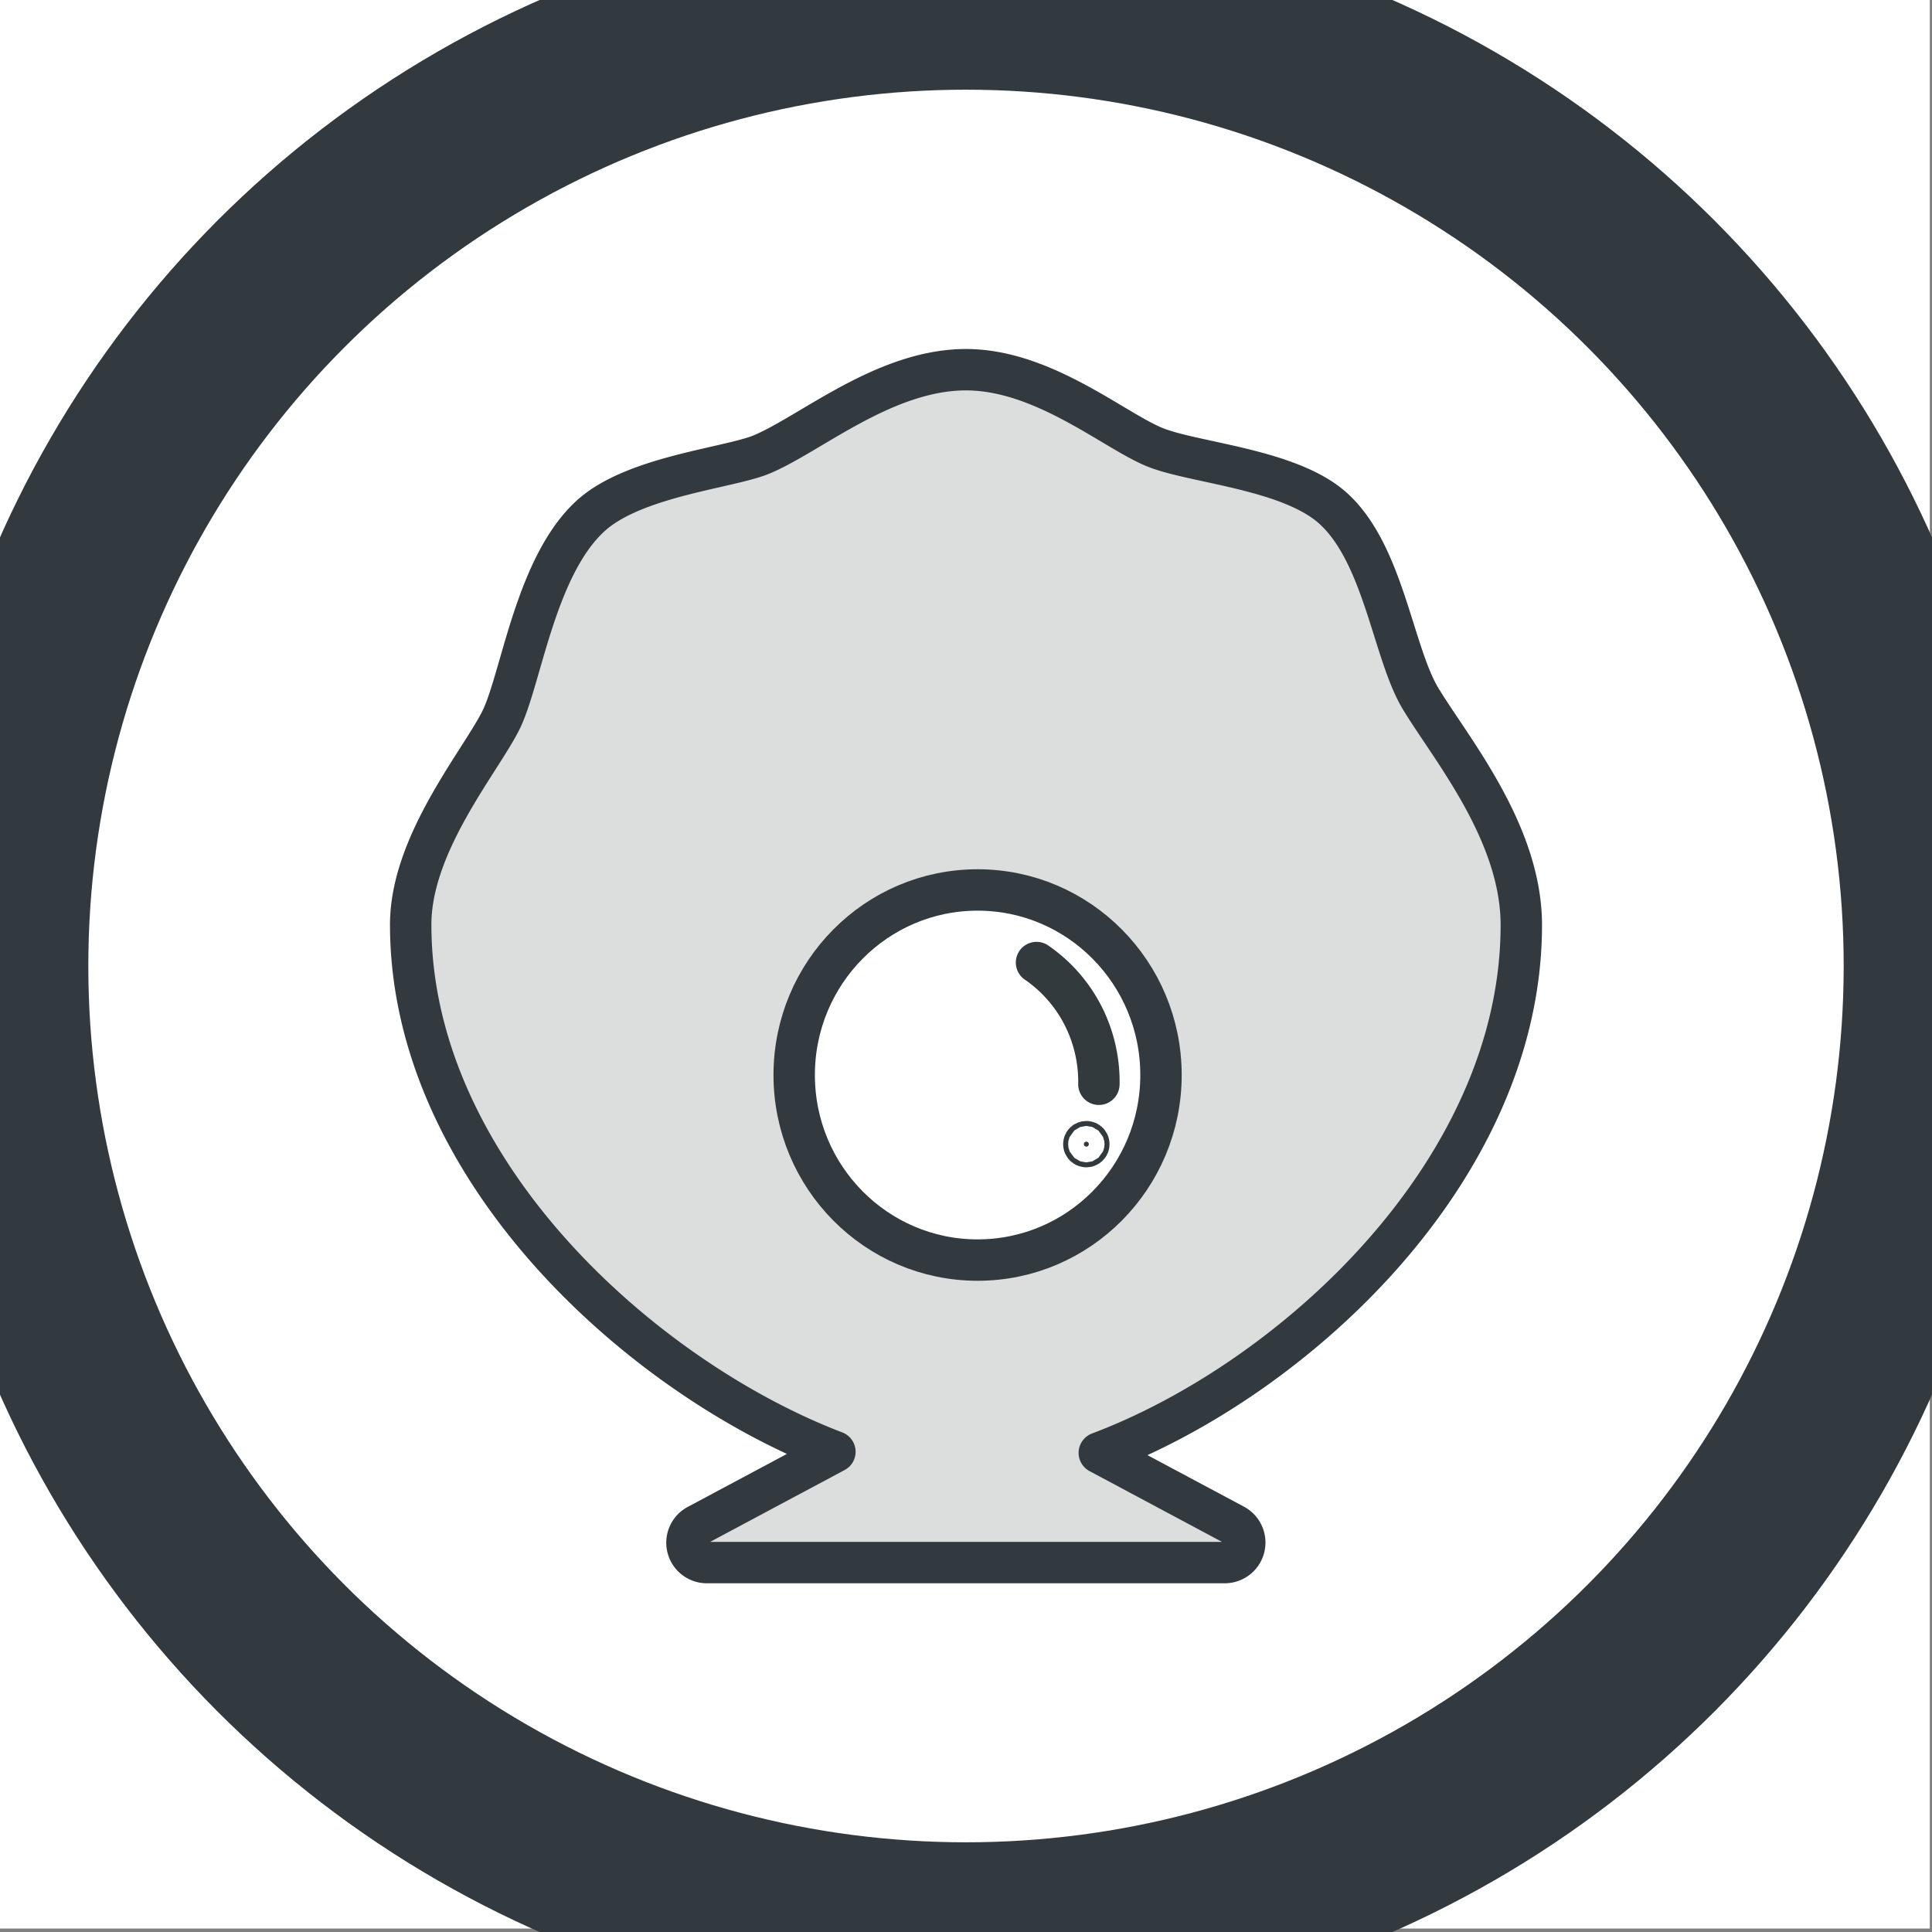
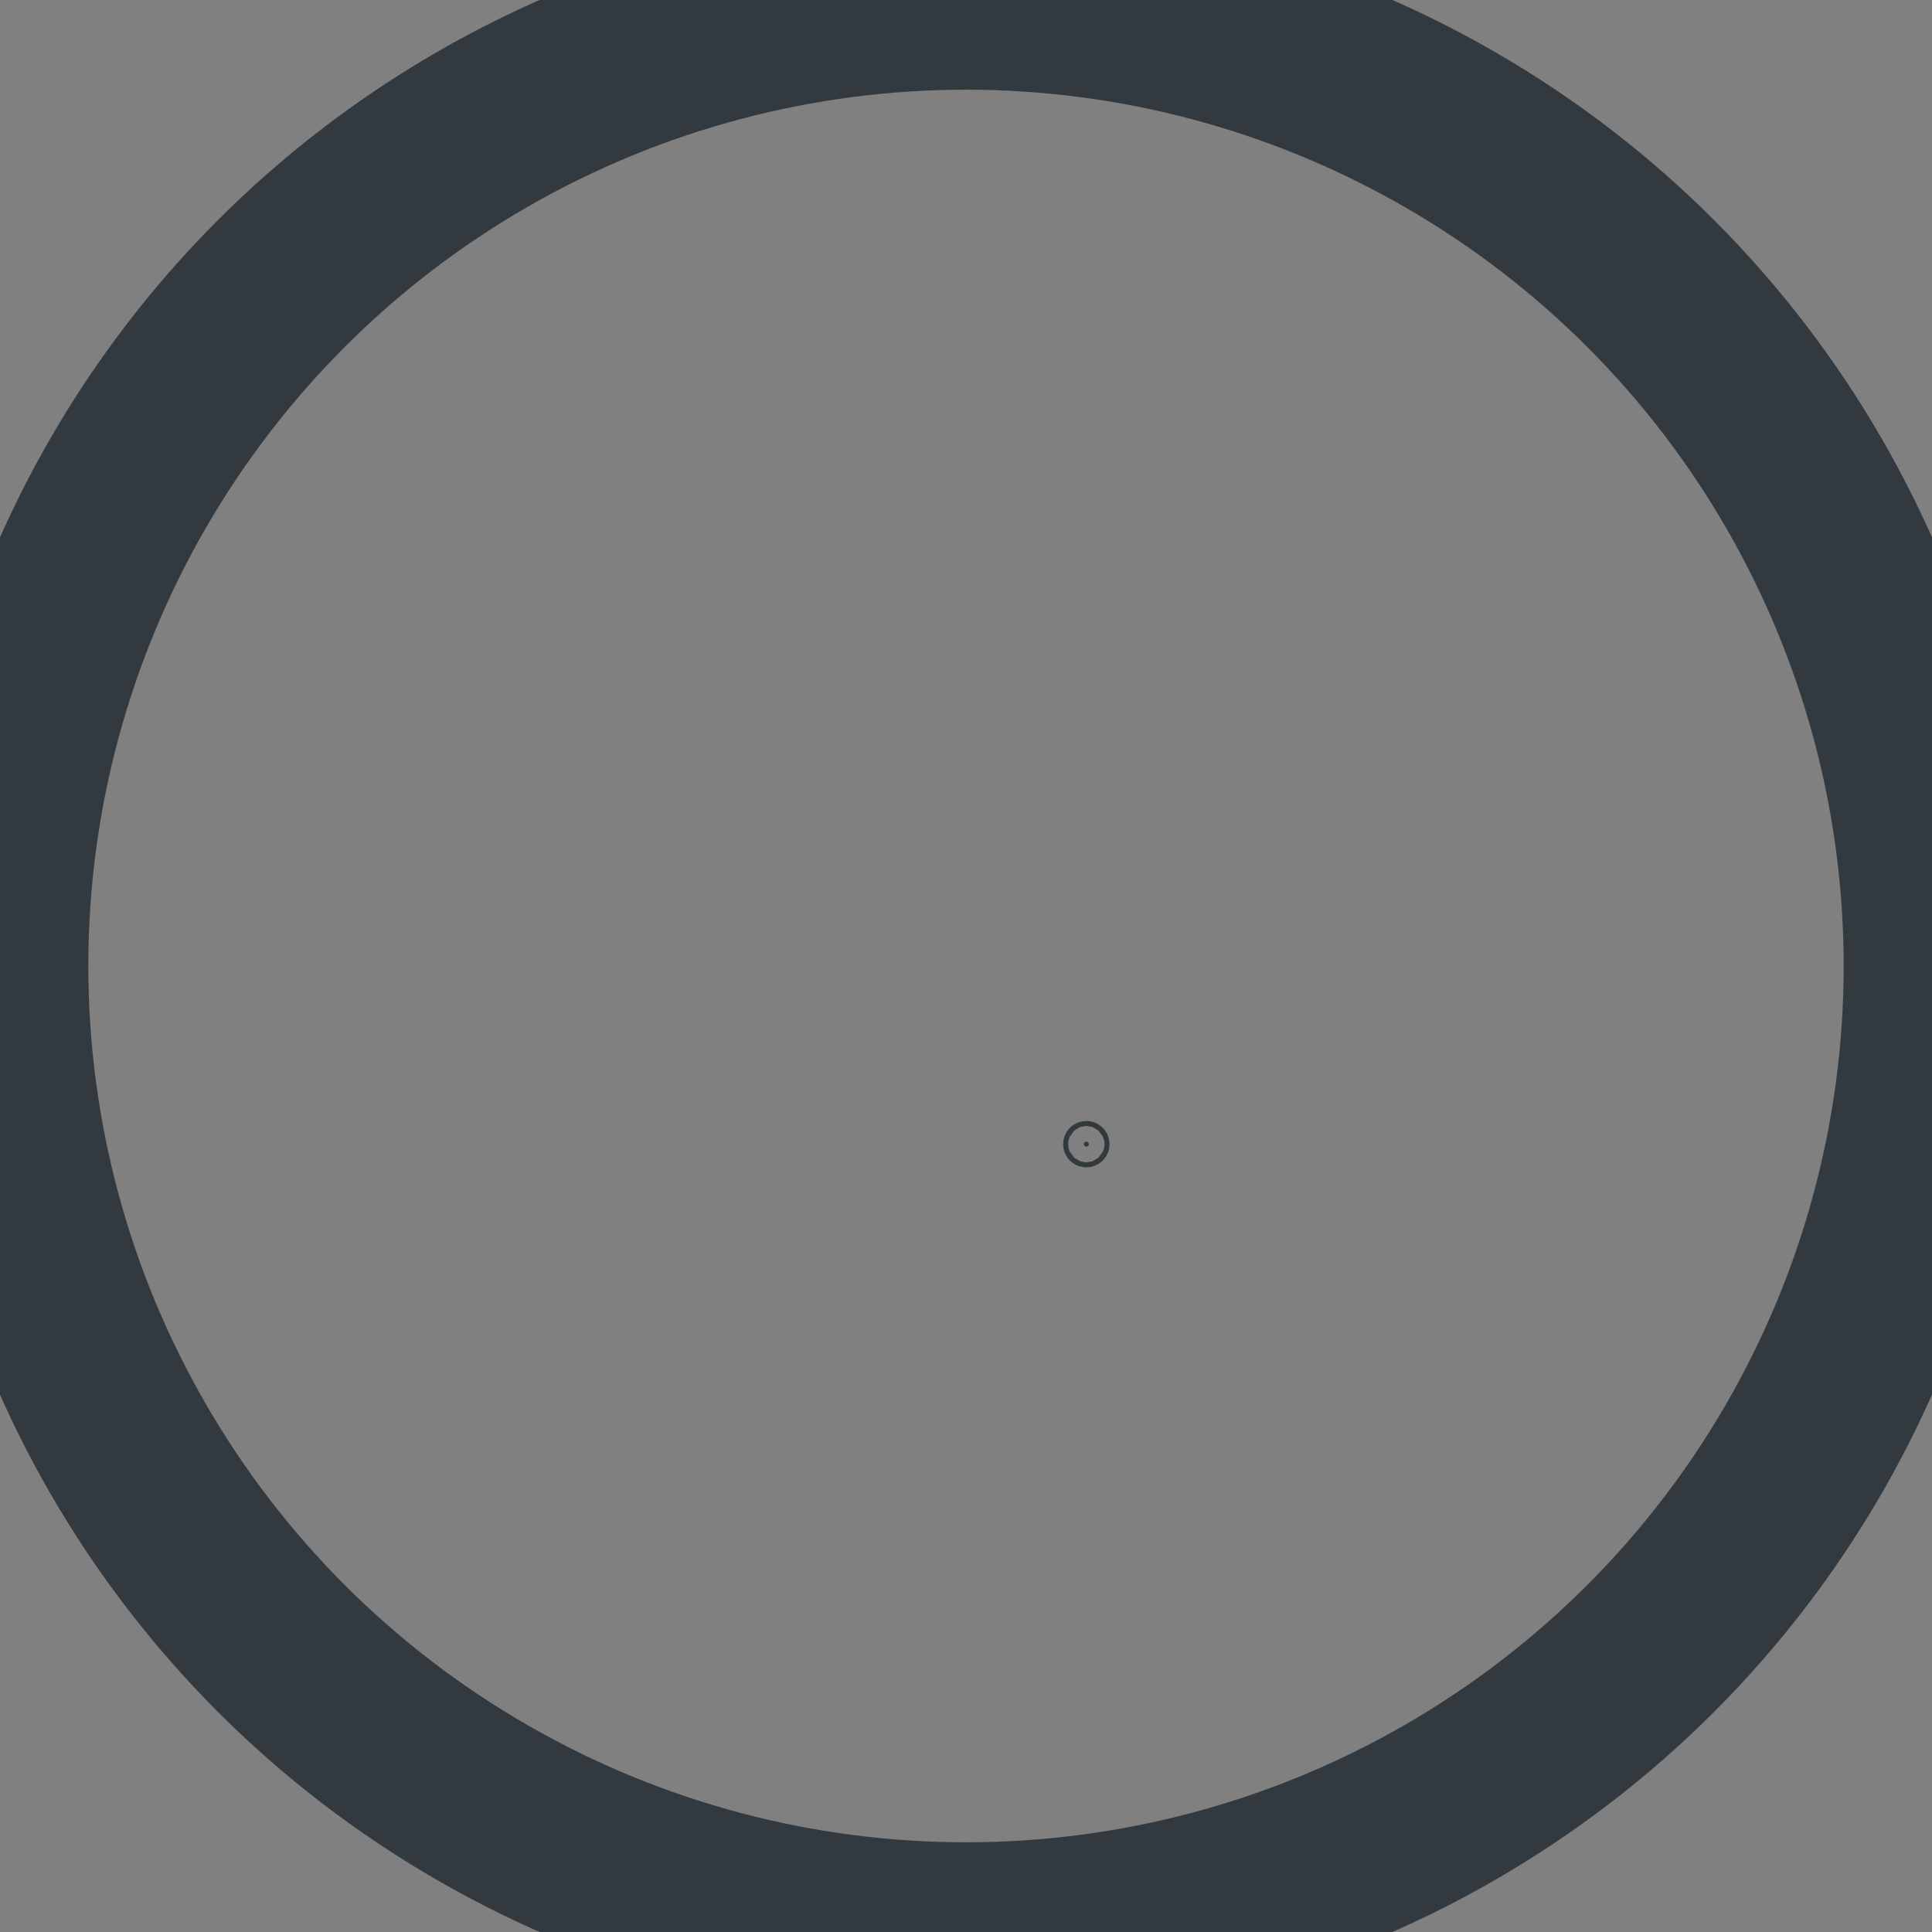
<svg xmlns="http://www.w3.org/2000/svg" id="レイヤー_1" data-name="レイヤー 1" viewBox="0 0 140 140">
  <rect x="0" y="0" width="140" height="140" fill="#808080" stroke="none" />
  <defs>
    <style>.cls-1,.cls-3,.cls-4{fill:#fff;}.cls-2{fill:#dcdddd;}.cls-2,.cls-3,.cls-6{stroke:#333a3f;}.cls-2,.cls-3{stroke-linejoin:round;}.cls-2,.cls-3,.cls-4,.cls-5{stroke-width:3px;}.cls-4,.cls-5{stroke:#323a3e;stroke-linecap:round;}.cls-4,.cls-5,.cls-6{stroke-miterlimit:10;}.cls-5{fill:#323a3e;}.cls-6{fill:none;stroke-width:13px;}</style>
  </defs>
-   <rect class="cls-1" x="-0.16" y="-0.25" width="140" height="140" />
-   <path class="cls-2" d="M79.66,105.28l9.79,5.23a1.45,1.45,0,0,1-.69,2.72H51.24a1.44,1.44,0,0,1-.68-2.72l9.94-5.31C46.58,99.88,29.76,84.84,29.76,67c0-6,5.27-12.07,6.63-15,1.43-3.14,2.47-11,6.39-14.6,3.13-2.88,10-3.48,12.39-4.46,3.54-1.47,8.92-6.15,14.83-6.15,5.56,0,10.63,4.34,13.62,5.59,2.77,1.16,9.7,1.58,12.91,4.39,3.74,3.29,4.39,10.52,6.42,13.87,2.2,3.63,7.29,9.7,7.29,16.39C110.24,84.84,93.69,100,79.66,105.28Z" />
-   <ellipse class="cls-3" cx="70.84" cy="77.9" rx="13.29" ry="13.41" />
-   <path class="cls-4" d="M75.11,69.75a10.4,10.4,0,0,1,3.36,3.82,10.55,10.55,0,0,1,1.16,5" />
  <circle class="cls-5" cx="78.72" cy="82.91" r="0.18" />
  <ellipse class="cls-6" cx="70" cy="70" rx="70.1" ry="70" />
</svg>